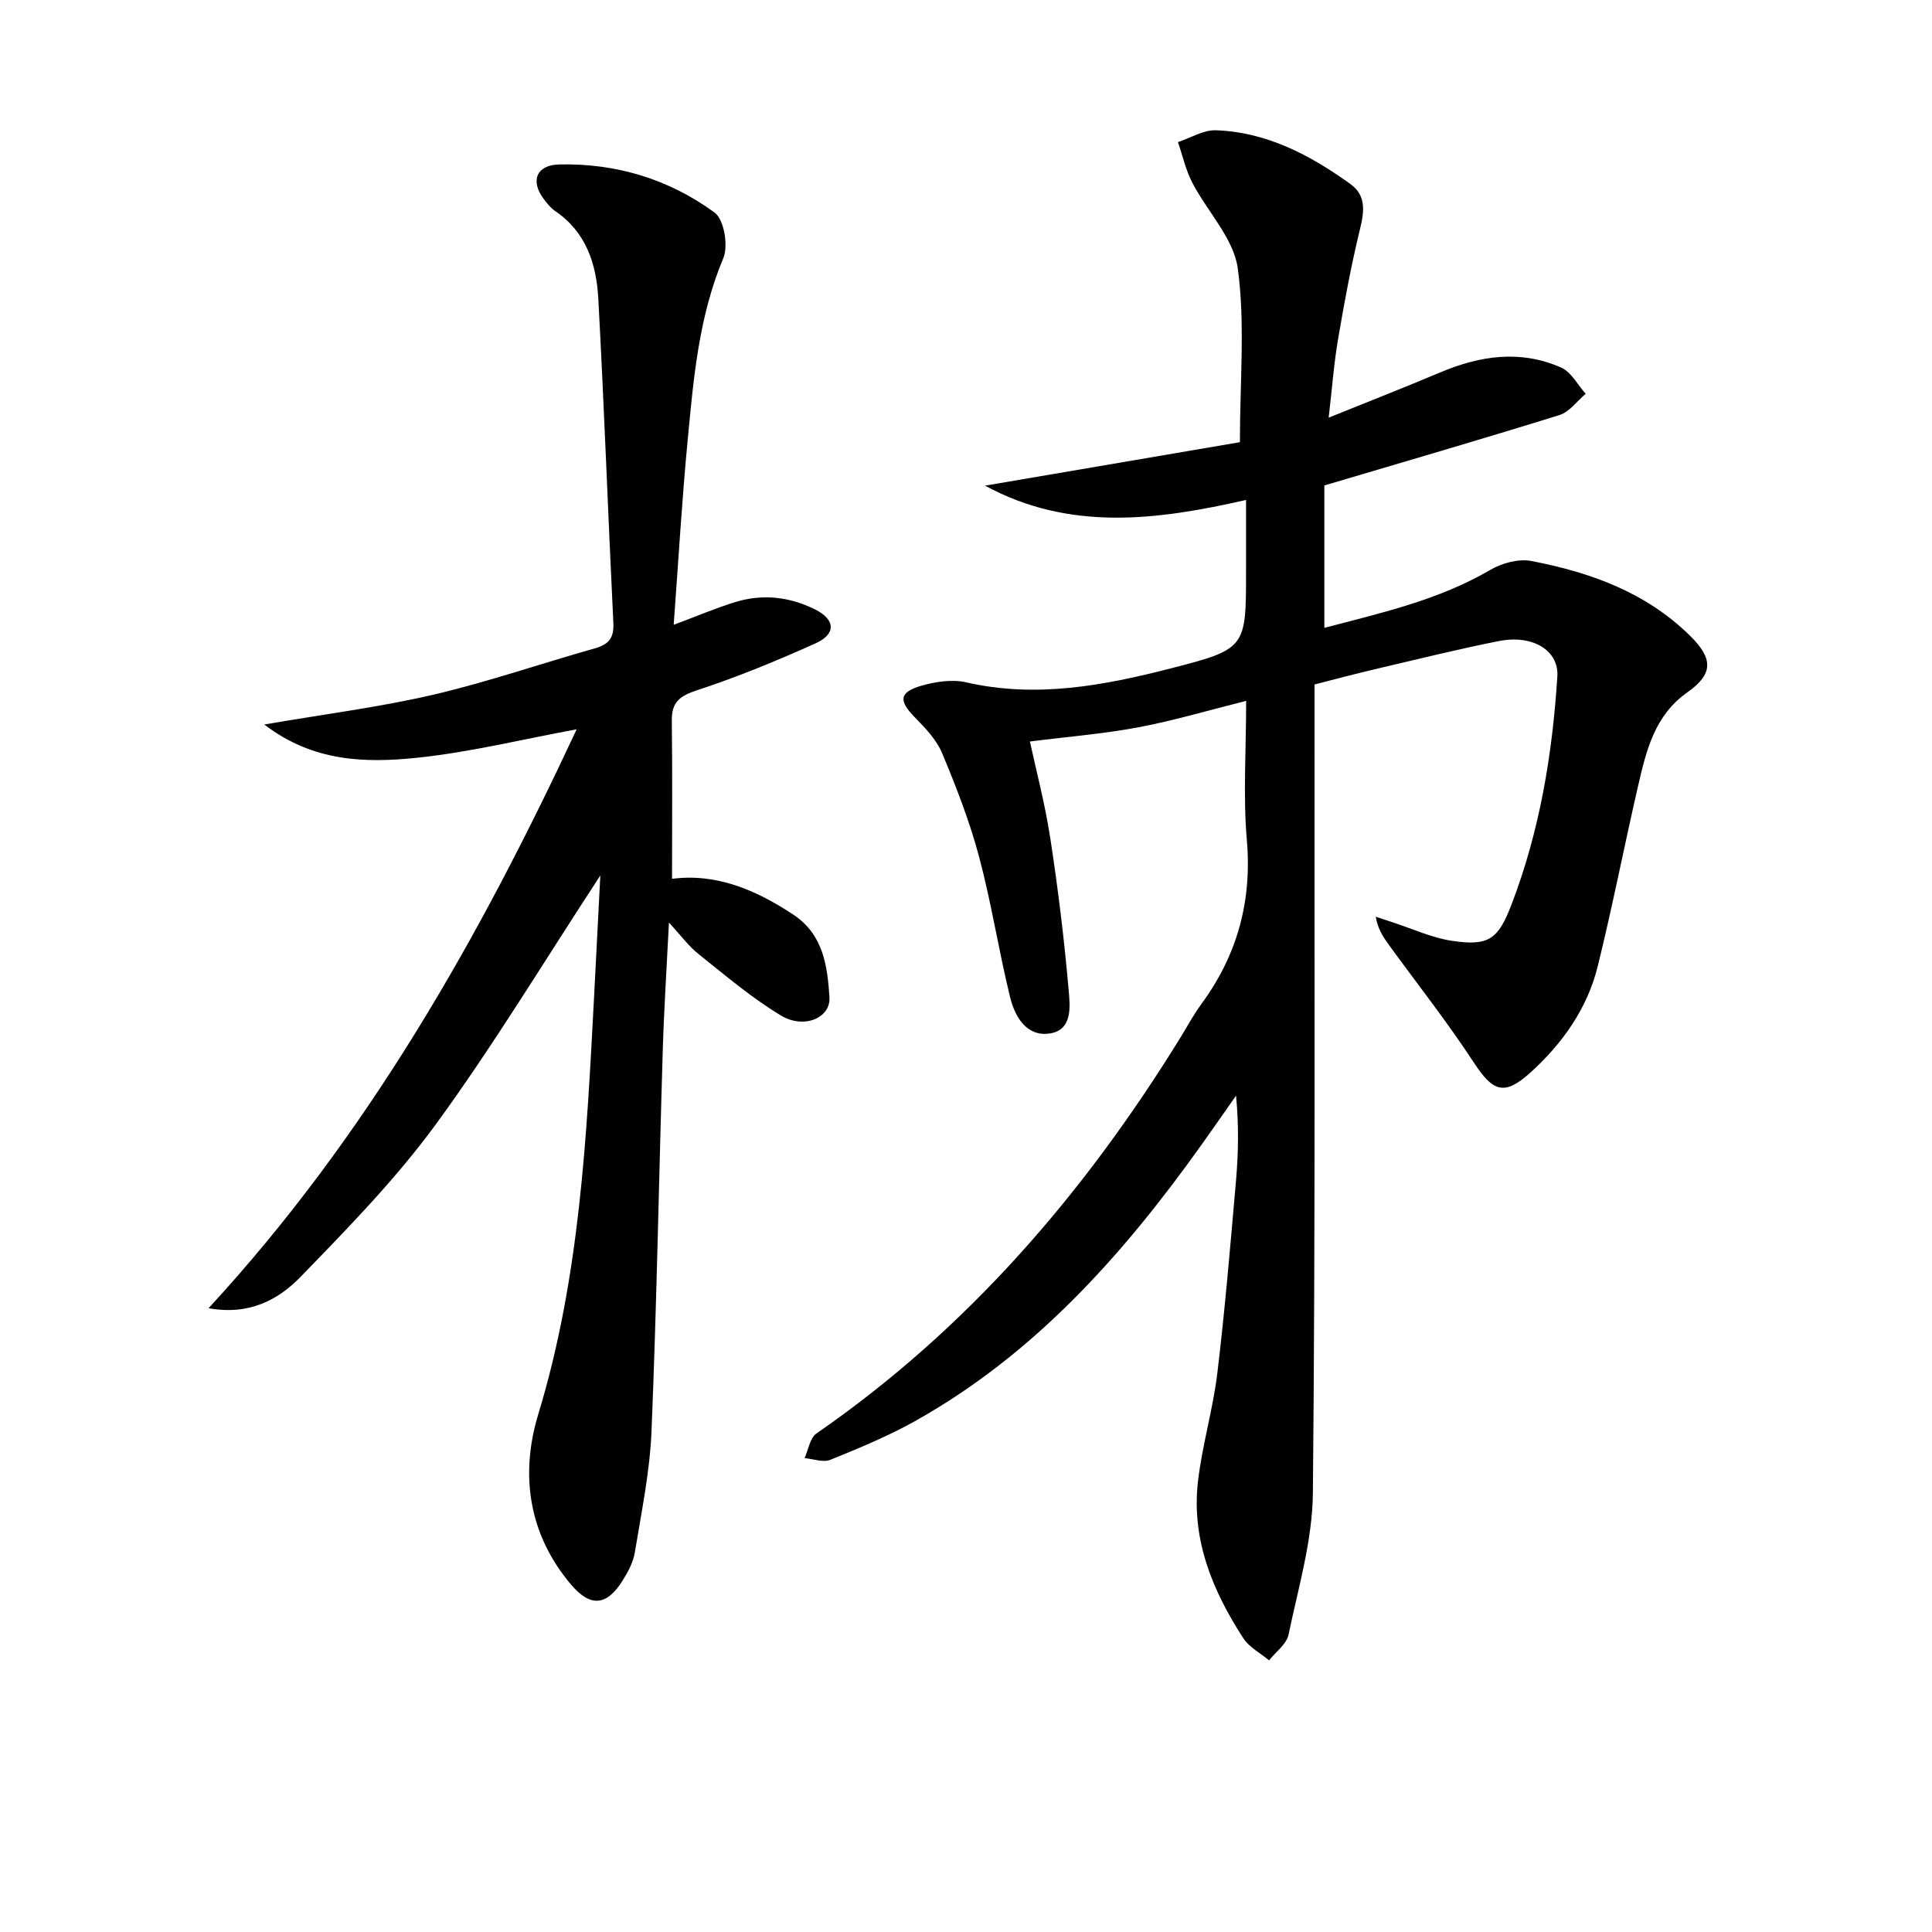
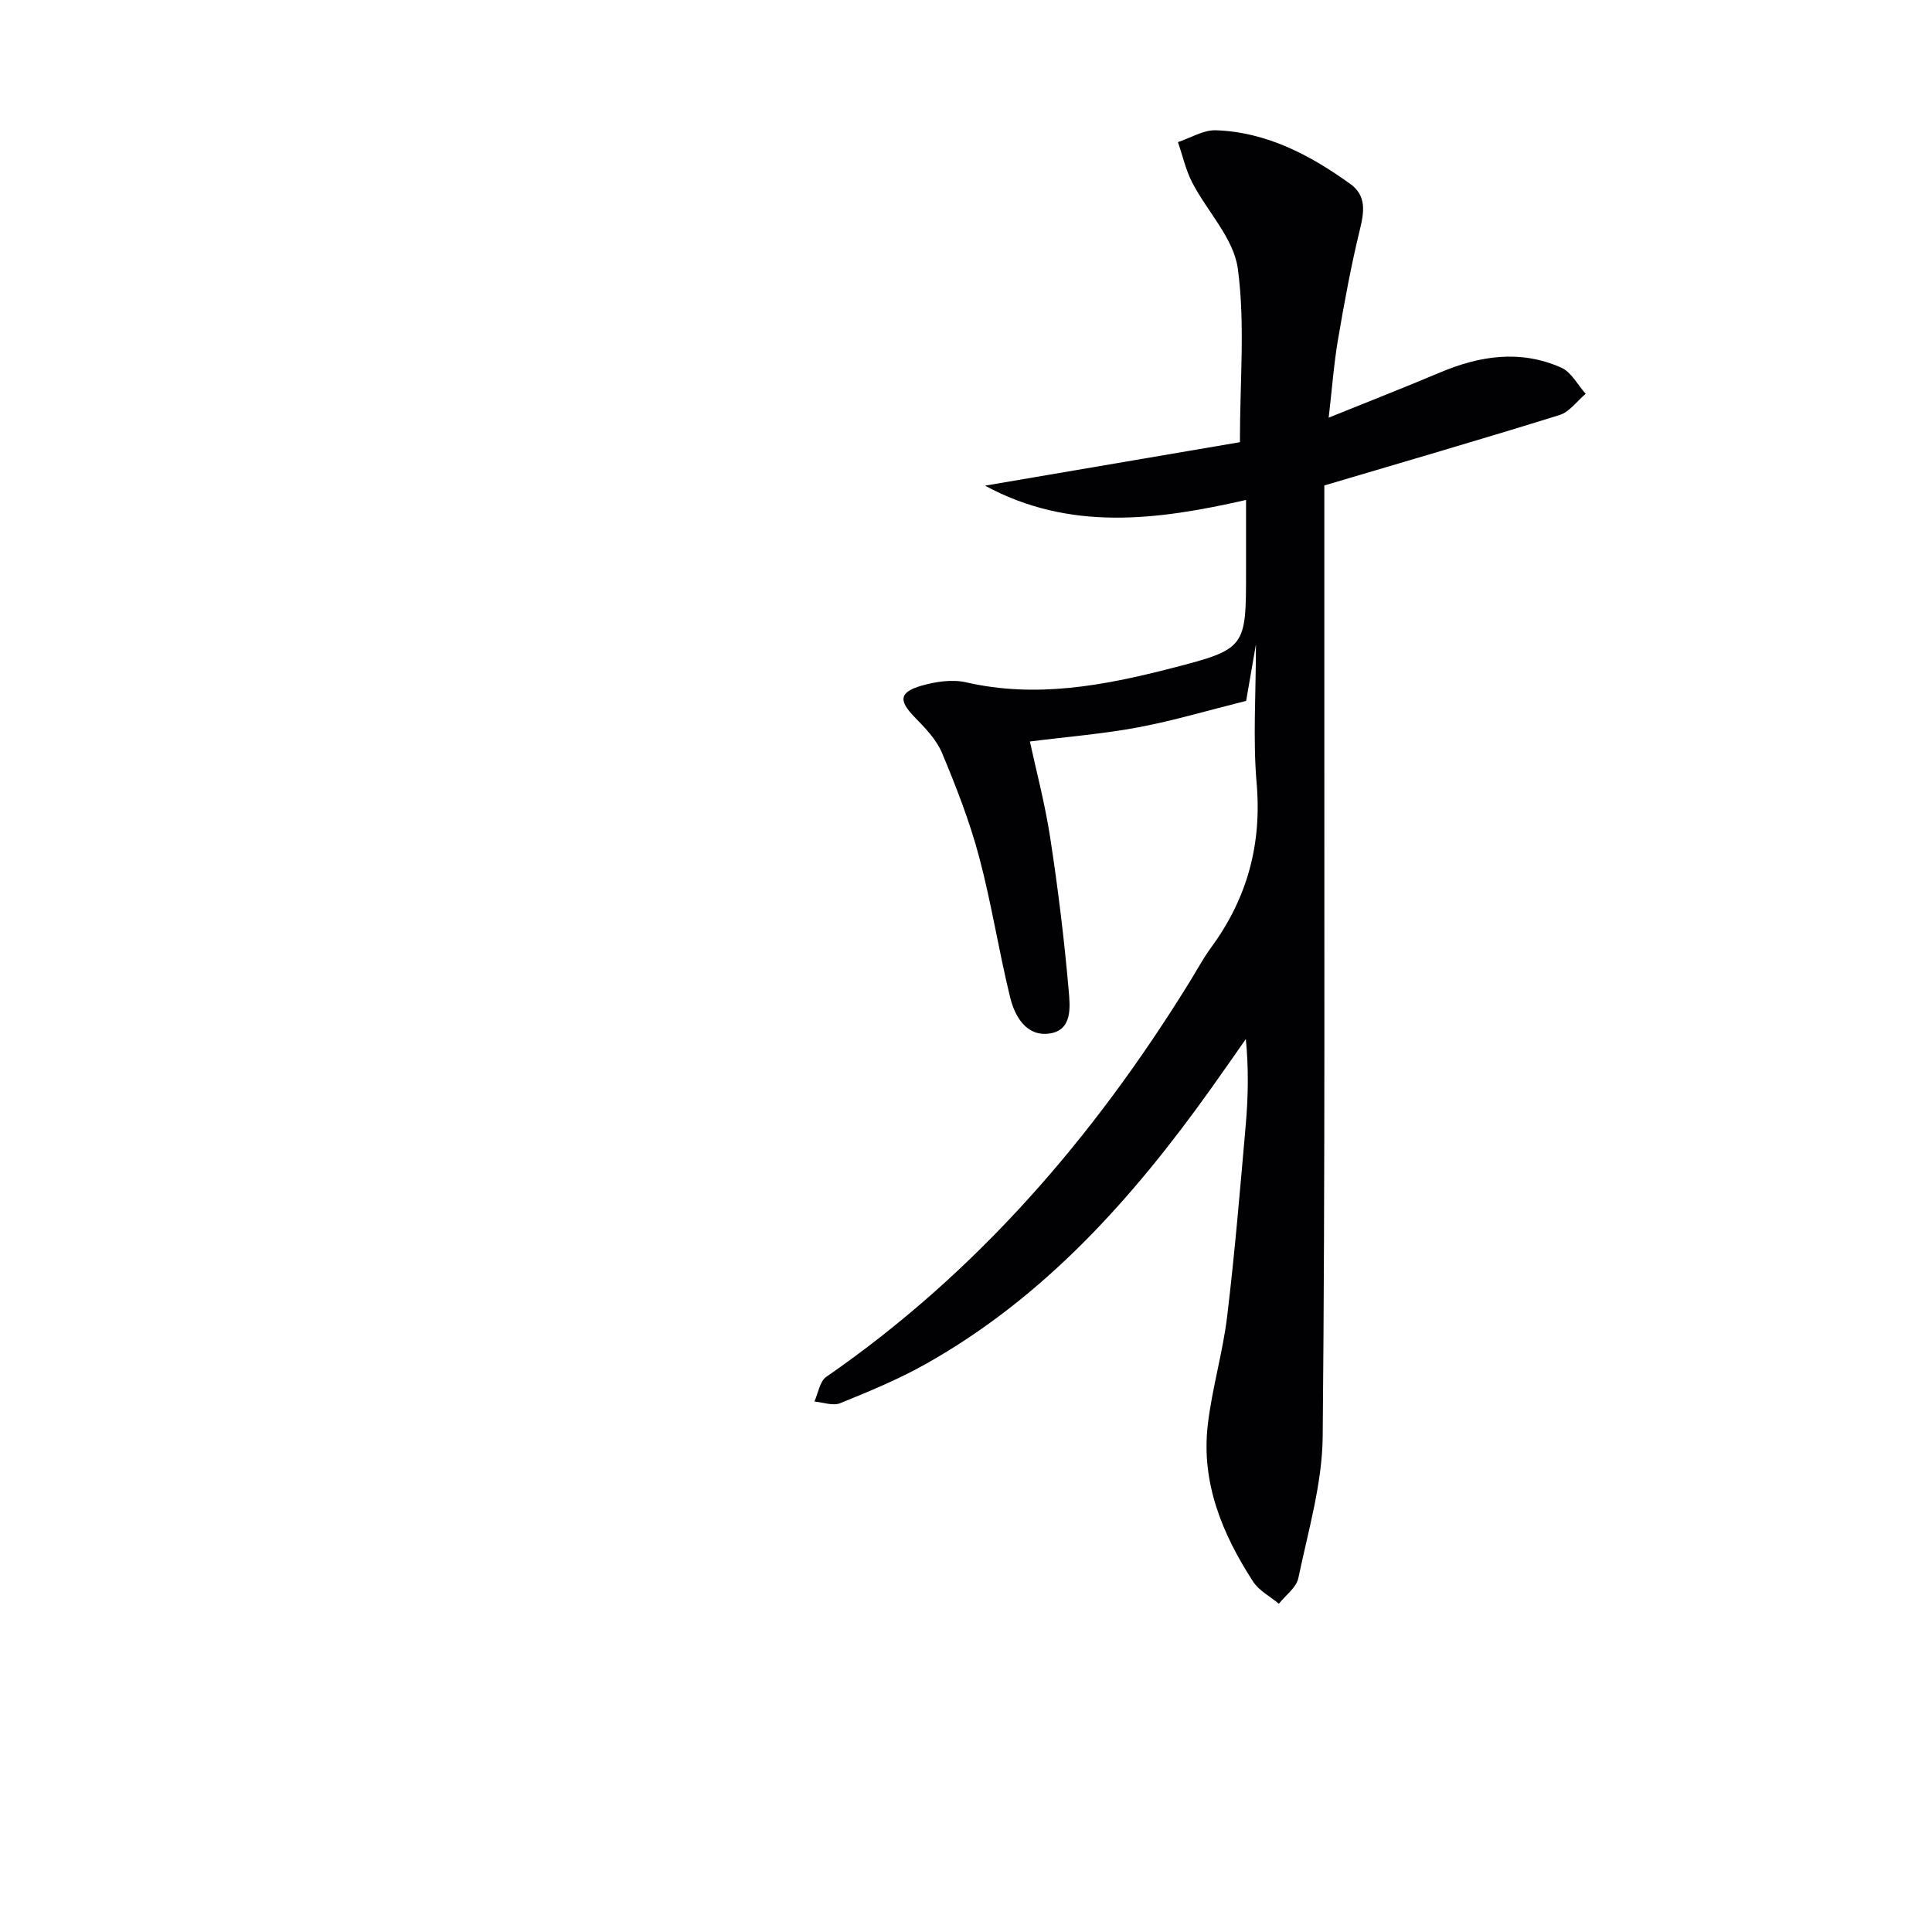
<svg xmlns="http://www.w3.org/2000/svg" enable-background="new 0 0 400 400" viewBox="0 0 400 400">
-   <path d="m258 145.11c-7.86 1.96-15.01 4.1-22.31 5.47-7.22 1.36-14.59 1.94-22.46 2.94 1.26 5.86 3.12 12.84 4.21 19.95 1.61 10.48 2.9 21.02 3.82 31.58.29 3.32.84 8.26-3.99 8.93-4.74.66-7.13-3.47-8.11-7.41-2.38-9.66-3.88-19.54-6.44-29.14-1.95-7.34-4.74-14.49-7.67-21.51-1.17-2.8-3.51-5.22-5.69-7.45-3.31-3.39-3.23-5.15 1.37-6.49 2.95-.85 6.4-1.38 9.31-.71 14.46 3.32 28.45.68 42.33-2.88 15.66-4.02 15.61-4.24 15.61-20.2 0-4.81 0-9.61 0-14.68-18.53 4.22-36.55 6.53-54.04-2.96 17.93-3.06 35.86-6.12 52.77-9 0-12.82 1.11-24.57-.44-35.97-.85-6.23-6.32-11.78-9.43-17.78-1.35-2.61-1.99-5.58-2.96-8.38 2.62-.86 5.27-2.54 7.86-2.45 10.51.37 19.48 5.12 27.82 11.11 3.36 2.41 2.9 5.74 1.99 9.45-1.83 7.49-3.22 15.1-4.52 22.7-.86 5.02-1.23 10.13-1.94 16.24 8.17-3.3 15.65-6.23 23.05-9.35 8.28-3.5 16.69-4.75 25.11-1 2.07.92 3.39 3.56 5.05 5.41-1.79 1.51-3.36 3.76-5.42 4.4-16.14 5.02-32.37 9.74-48.69 14.58v29.48c11.97-3.14 23.7-5.77 34.32-11.98 2.41-1.41 5.84-2.37 8.48-1.87 12.21 2.33 23.73 6.45 32.89 15.46 4.85 4.76 4.87 7.94-.54 11.75-6.76 4.75-8.5 12.03-10.18 19.32-2.87 12.43-5.3 24.97-8.36 37.36-2.16 8.78-7.32 16.03-13.94 22.03-5.47 4.95-7.79 3.93-11.76-2.13-5.45-8.33-11.64-16.18-17.5-24.24-1.2-1.65-2.34-3.34-2.77-5.89 1.17.39 2.34.78 3.51 1.16 4.09 1.32 8.1 3.21 12.3 3.83 7.63 1.14 9.55-.33 12.32-7.57 5.82-15.19 8.45-31.03 9.47-47.18.34-5.34-5.05-8.72-12.13-7.31-8.62 1.71-17.16 3.84-25.71 5.84-4.01.94-7.99 2.01-12.43 3.14v5.92c-.04 53.83.18 107.66-.34 161.48-.09 9.8-3.02 19.61-5.04 29.33-.41 1.97-2.64 3.56-4.03 5.32-1.81-1.51-4.12-2.7-5.35-4.6-6.36-9.82-10.75-20.41-9.38-32.38.87-7.56 3.11-14.96 4.02-22.52 1.59-13.19 2.69-26.44 3.85-39.67.5-5.75.62-11.53.02-17.75-2.4 3.42-4.78 6.86-7.21 10.26-16.19 22.69-34.49 43.24-59.17 57.08-5.62 3.15-11.64 5.63-17.62 8.06-1.48.6-3.54-.19-5.33-.35.79-1.73 1.11-4.17 2.45-5.1 31.24-21.59 55.4-49.66 75.22-81.74 1.49-2.4 2.82-4.92 4.49-7.19 7.48-10.2 10.52-21.4 9.39-34.13-.77-9.06-.13-18.27-.13-28.62z" fill="#010103" />
-   <path d="m124.29 181.26c-11.78 17.99-22.18 35.26-34.02 51.47-8.28 11.34-18.24 21.53-28.05 31.64-4.58 4.72-10.62 8.01-19.04 6.48 32.97-35.75 56.15-76.84 76.21-119.86-11.31 2.09-22.06 4.75-32.98 5.89-10.66 1.11-21.54.91-31.7-6.88 12.62-2.17 23.94-3.6 35-6.17 11.28-2.63 22.27-6.45 33.43-9.59 2.87-.81 4-2.14 3.85-5.22-1.1-22.41-1.9-44.83-3.12-67.22-.39-7.08-2.49-13.74-8.91-18.09-.94-.64-1.71-1.6-2.4-2.53-2.79-3.72-1.52-7.01 3.19-7.13 11.79-.29 22.77 3.05 32.21 9.97 1.96 1.44 2.87 6.89 1.79 9.45-5.07 12.06-6.15 24.78-7.36 37.49-1.2 12.55-1.93 25.15-2.91 38.4 4.84-1.81 8.75-3.48 12.78-4.72 5.63-1.72 11.22-1.09 16.46 1.52 4.26 2.12 4.43 5.1.13 7.04-8 3.59-16.15 6.96-24.48 9.69-3.61 1.18-5.33 2.45-5.28 6.32.14 10.76.05 21.53.05 32.74 9.11-1.19 17.34 2.26 25.13 7.43 6.25 4.15 7.03 10.7 7.46 17.07.29 4.3-5.27 6.68-10.03 3.81-6.05-3.64-11.52-8.3-17.07-12.73-2.04-1.62-3.63-3.82-6.13-6.52-.47 9.42-1.03 17.93-1.28 26.45-.8 26.28-1.25 52.56-2.33 78.83-.34 8.4-2.09 16.76-3.45 25.1-.33 2.05-1.42 4.08-2.55 5.87-3.29 5.25-6.66 5.54-10.68.79-8.83-10.45-10.55-22.81-6.76-35.27 8.61-28.32 10.02-57.46 11.56-86.65.41-7.94.81-15.86 1.28-24.87z" fill="#010103" />
+   <path d="m258 145.11c-7.86 1.96-15.01 4.1-22.31 5.47-7.22 1.36-14.59 1.94-22.46 2.94 1.26 5.86 3.12 12.84 4.21 19.95 1.61 10.48 2.9 21.02 3.82 31.58.29 3.32.84 8.26-3.99 8.93-4.74.66-7.13-3.47-8.11-7.41-2.38-9.66-3.88-19.54-6.44-29.14-1.95-7.34-4.74-14.49-7.67-21.51-1.17-2.8-3.51-5.22-5.69-7.45-3.31-3.39-3.23-5.15 1.37-6.49 2.95-.85 6.4-1.38 9.31-.71 14.46 3.32 28.45.68 42.33-2.88 15.66-4.02 15.61-4.24 15.61-20.2 0-4.81 0-9.61 0-14.68-18.53 4.22-36.55 6.53-54.04-2.96 17.93-3.06 35.86-6.12 52.77-9 0-12.82 1.11-24.57-.44-35.97-.85-6.23-6.32-11.78-9.43-17.78-1.35-2.61-1.99-5.58-2.96-8.38 2.62-.86 5.27-2.54 7.86-2.45 10.51.37 19.48 5.12 27.82 11.11 3.36 2.41 2.9 5.74 1.99 9.45-1.83 7.49-3.22 15.1-4.52 22.7-.86 5.02-1.23 10.13-1.94 16.24 8.17-3.3 15.65-6.23 23.05-9.35 8.28-3.5 16.69-4.75 25.11-1 2.07.92 3.39 3.56 5.05 5.41-1.79 1.51-3.36 3.76-5.42 4.4-16.14 5.02-32.37 9.74-48.69 14.58v29.48v5.92c-.04 53.83.18 107.66-.34 161.48-.09 9.8-3.02 19.61-5.04 29.33-.41 1.97-2.64 3.56-4.03 5.32-1.81-1.51-4.12-2.7-5.35-4.6-6.36-9.82-10.75-20.41-9.38-32.38.87-7.56 3.11-14.96 4.02-22.52 1.59-13.19 2.69-26.44 3.85-39.67.5-5.75.62-11.53.02-17.75-2.4 3.42-4.78 6.86-7.21 10.26-16.19 22.69-34.49 43.24-59.17 57.08-5.62 3.15-11.64 5.63-17.62 8.06-1.48.6-3.54-.19-5.33-.35.79-1.73 1.11-4.17 2.45-5.1 31.24-21.59 55.4-49.66 75.22-81.74 1.49-2.4 2.82-4.92 4.49-7.19 7.48-10.2 10.52-21.4 9.39-34.13-.77-9.06-.13-18.27-.13-28.62z" fill="#010103" />
</svg>